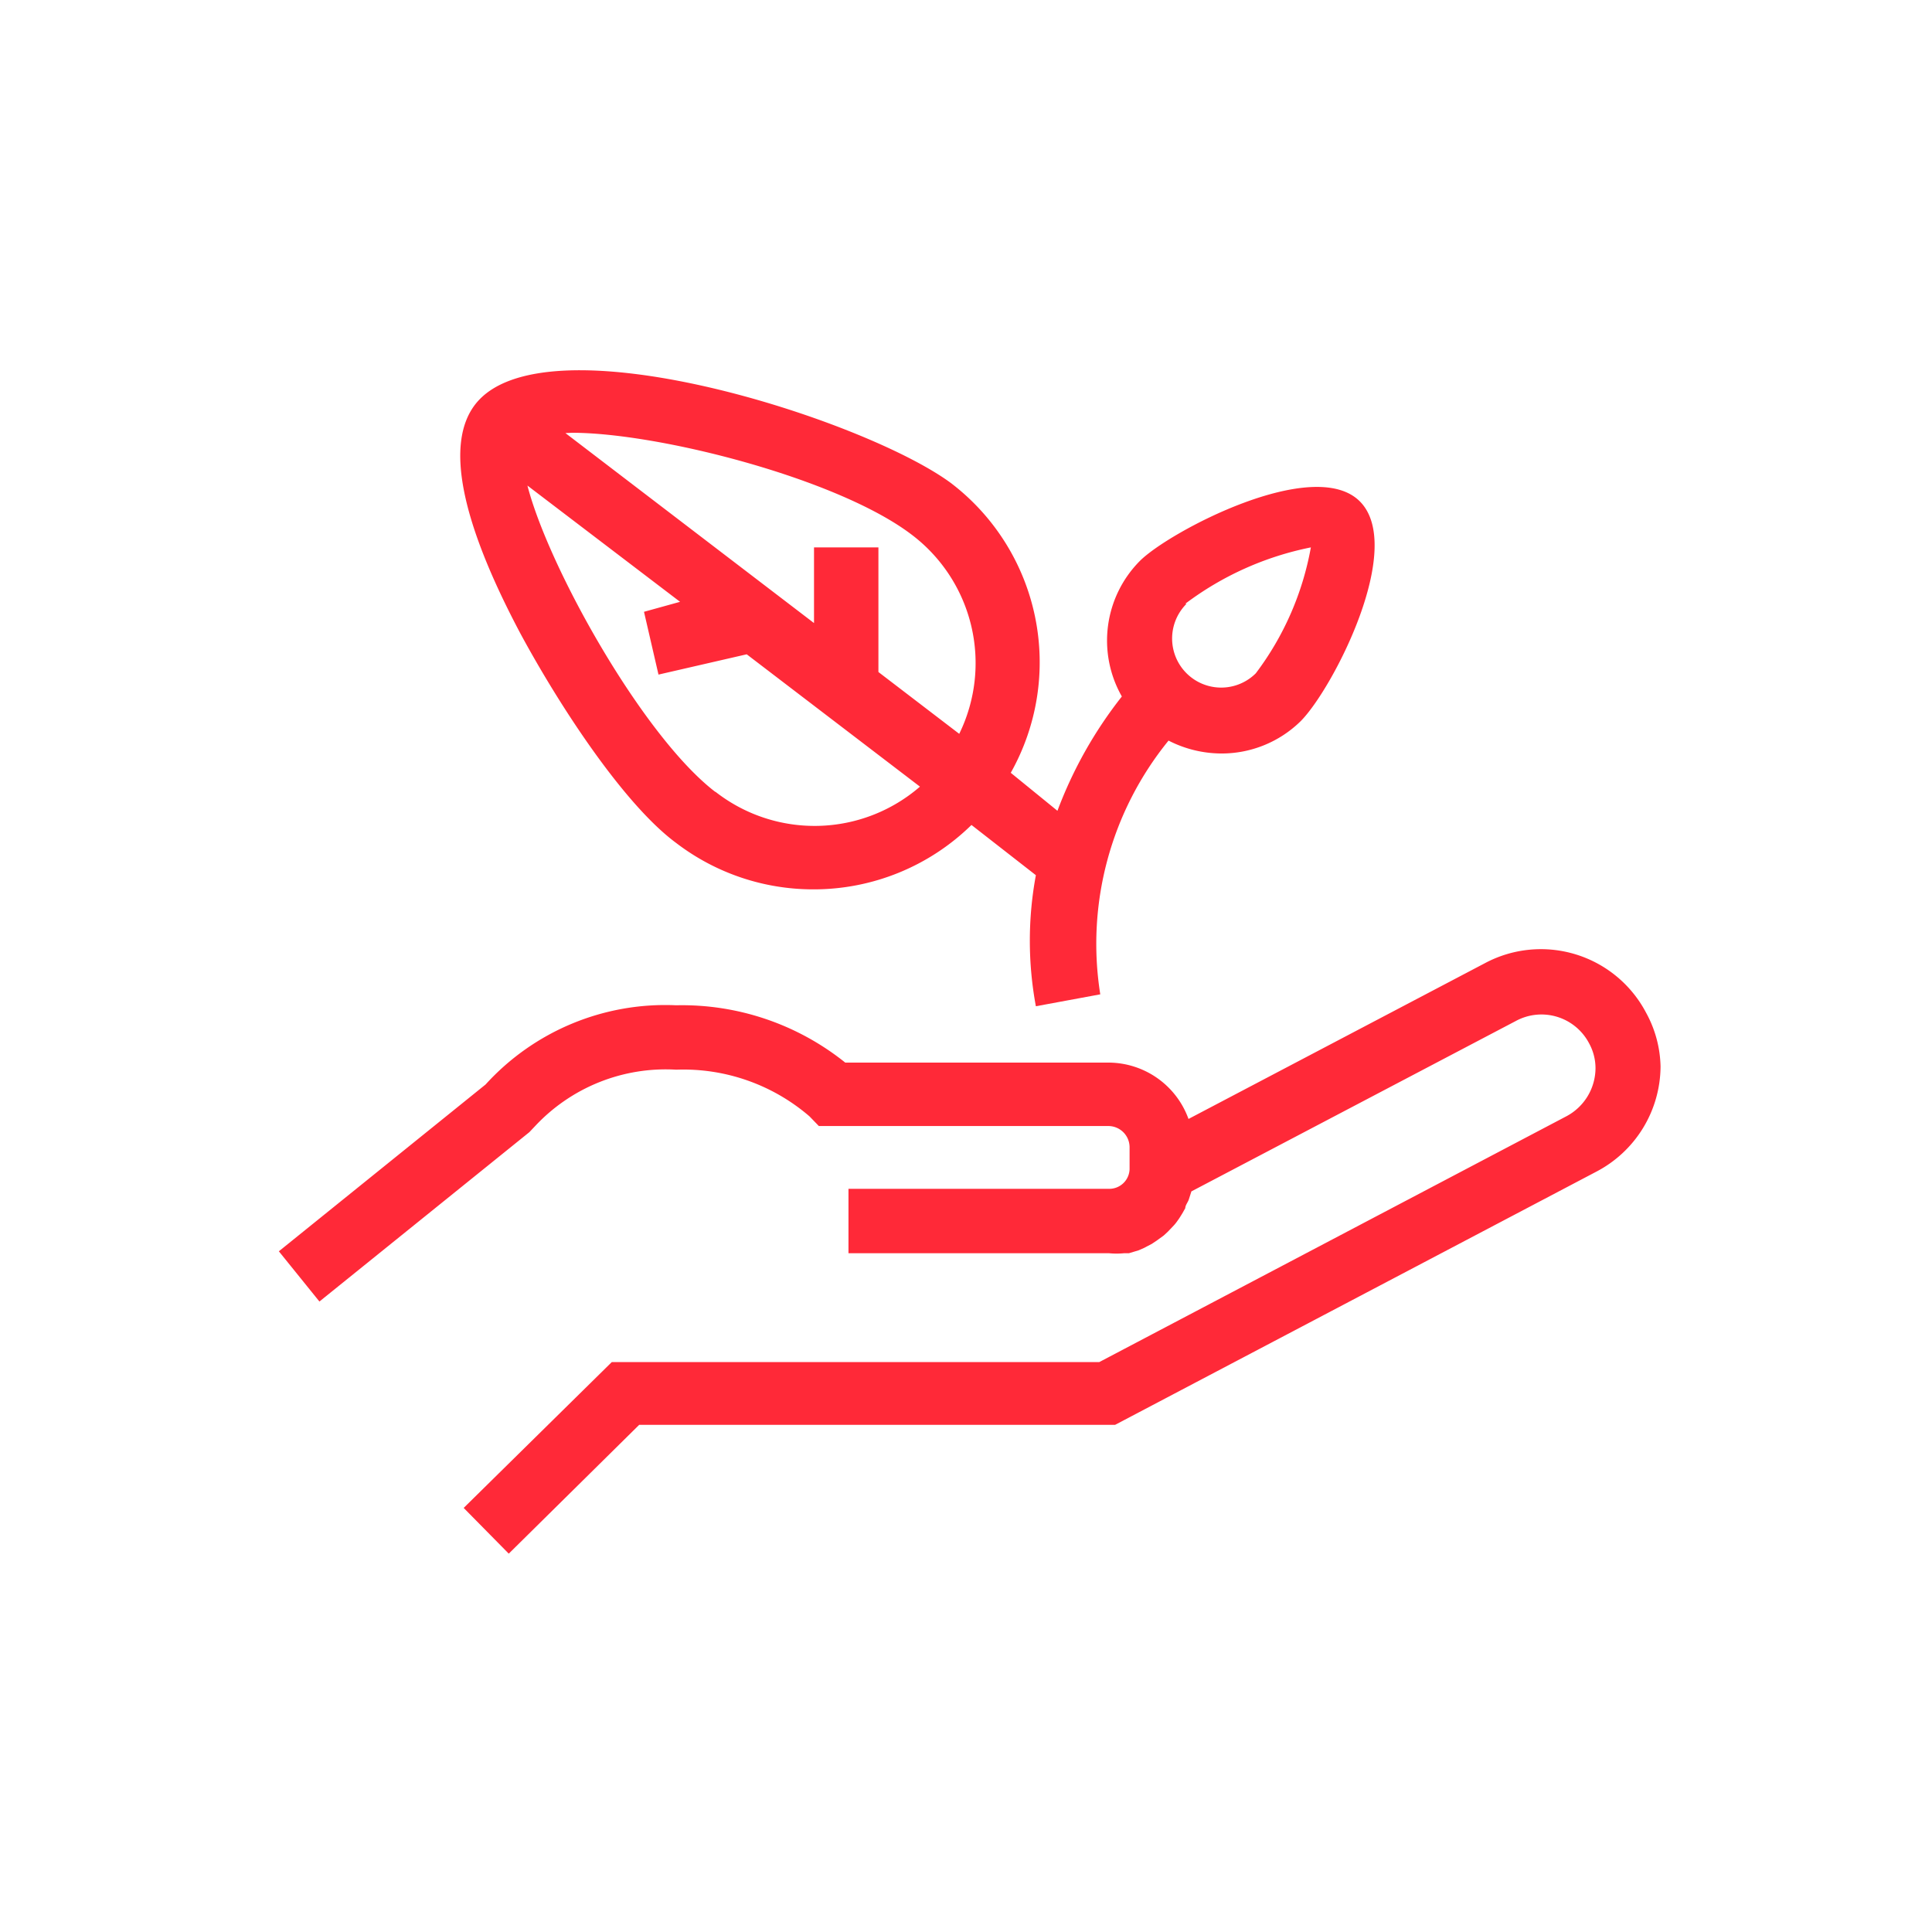
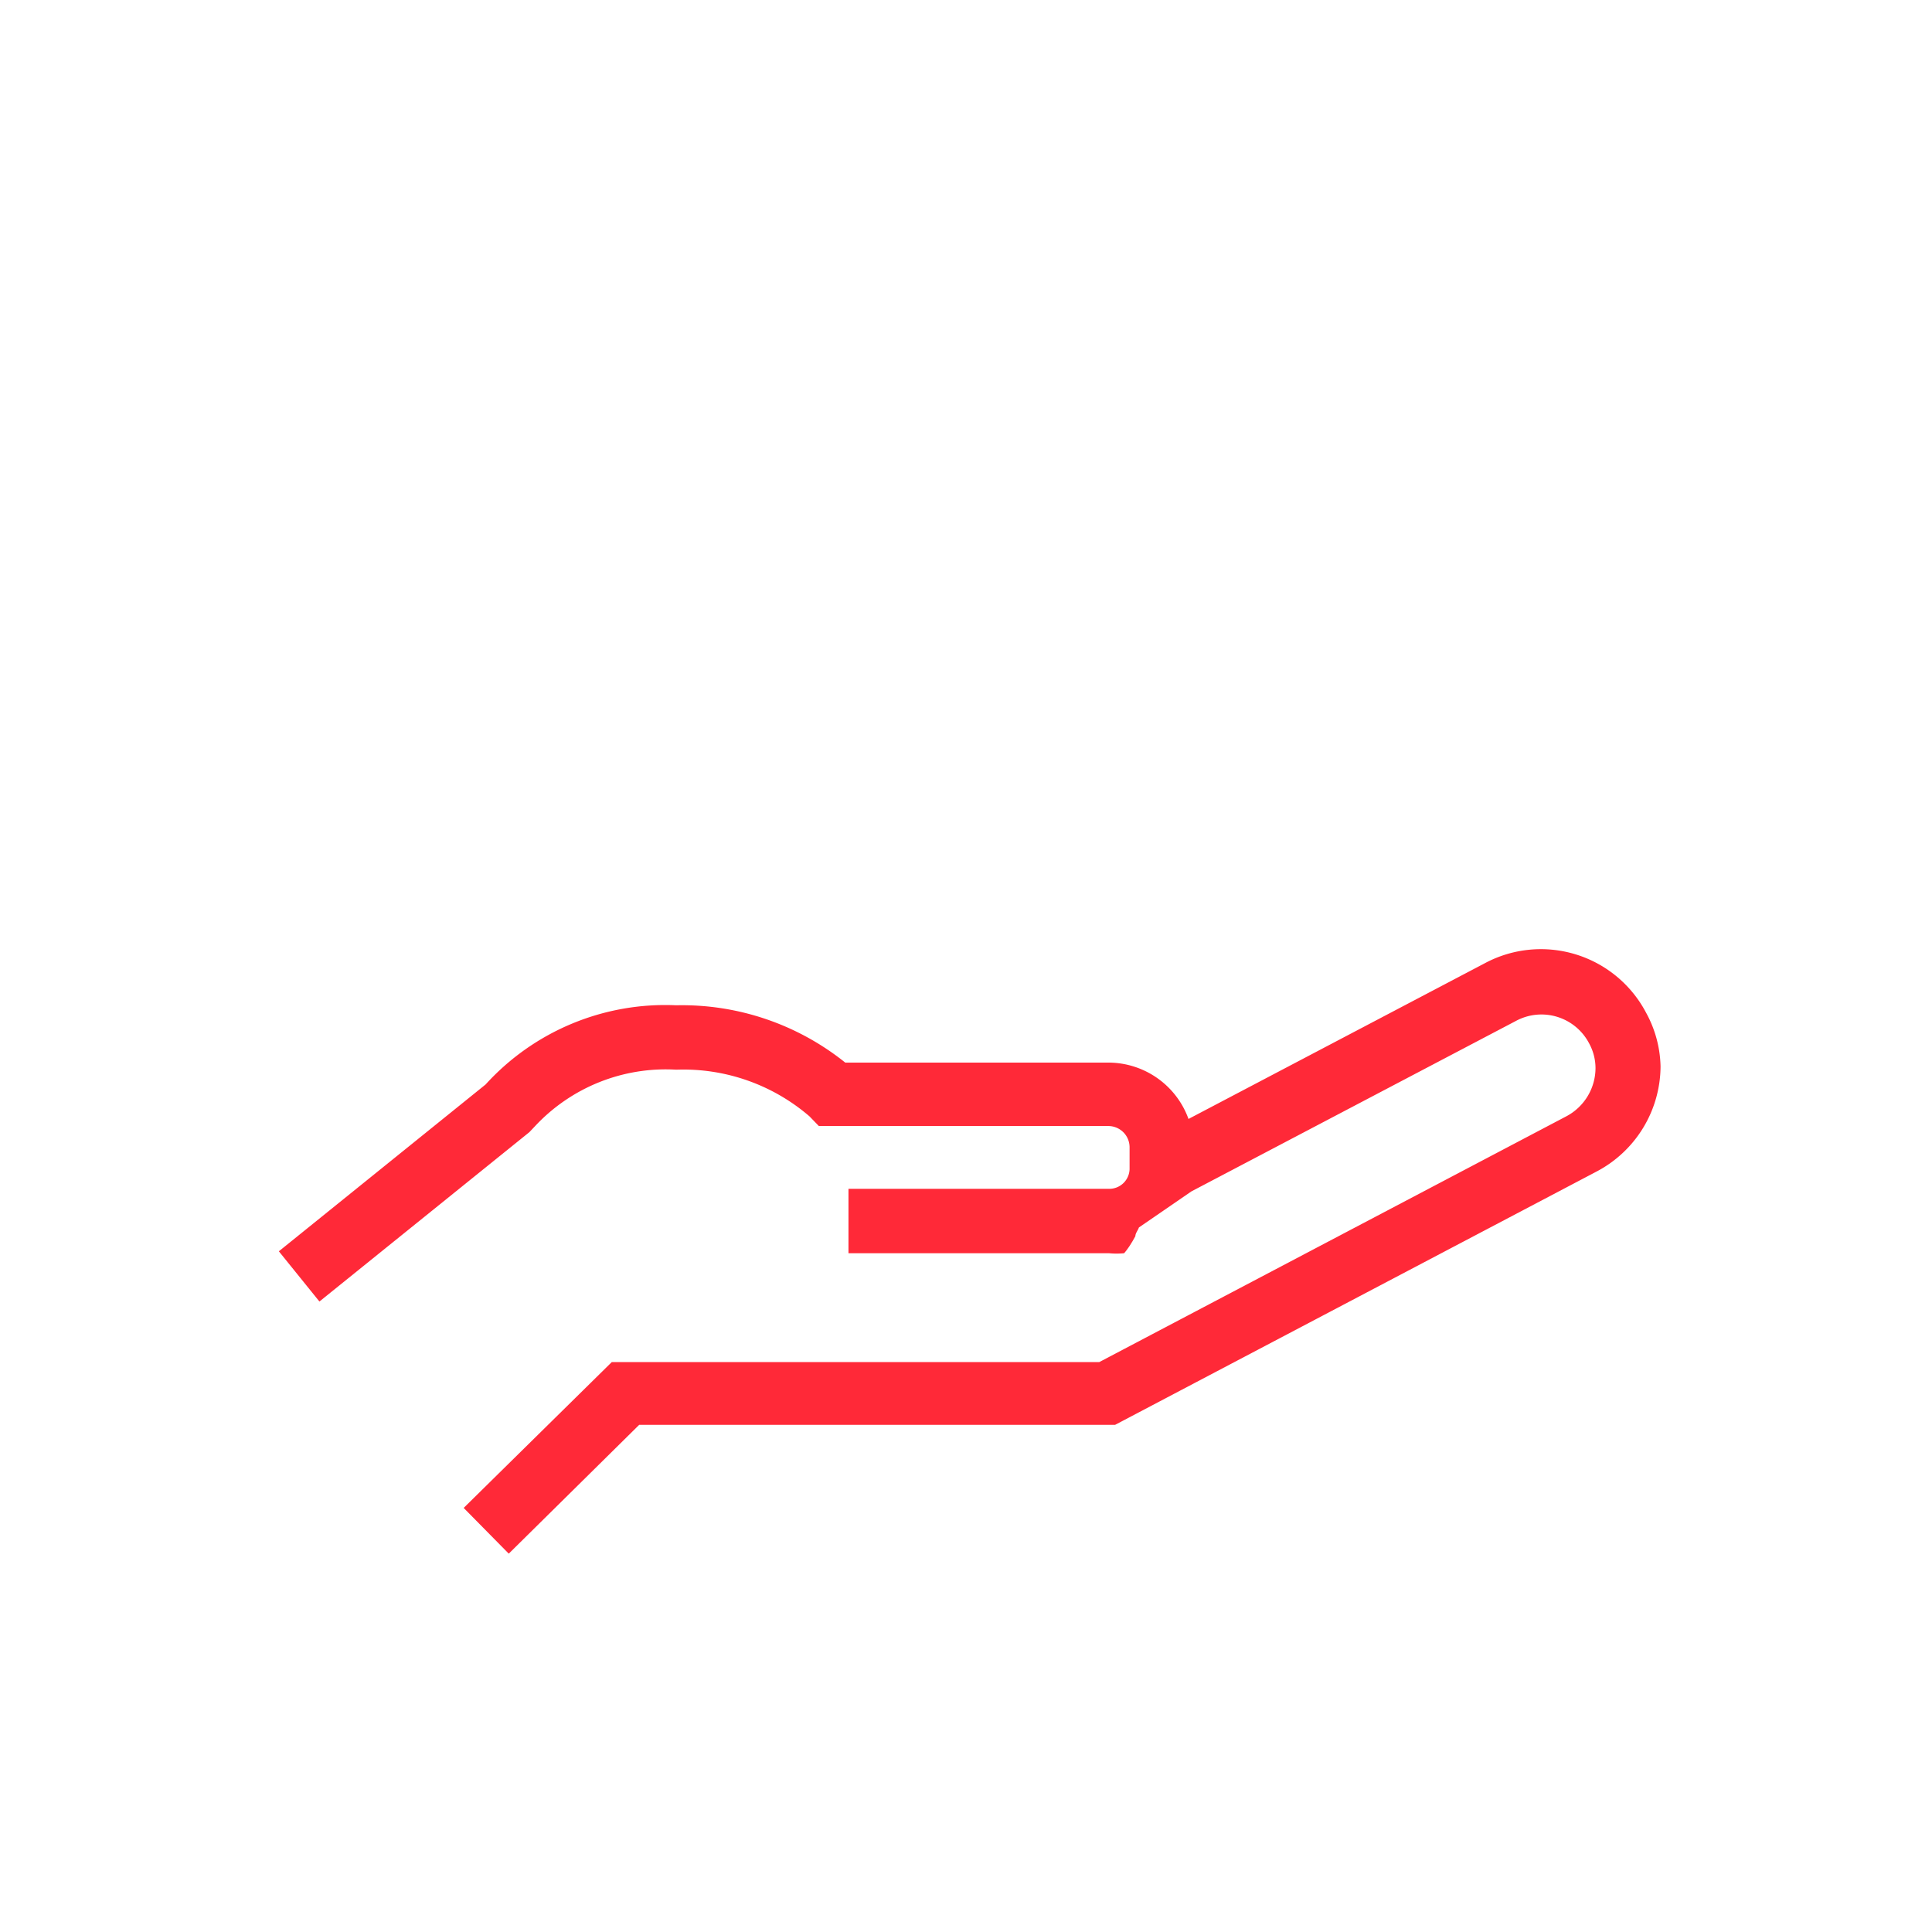
<svg xmlns="http://www.w3.org/2000/svg" id="Layer_1" data-name="Layer 1" viewBox="0 0 60 60">
  <defs>
    <style>.cls-1{fill:#ff2938;}.cls-2{fill:none;}</style>
  </defs>
-   <path class="cls-1" d="M51.12,31.45a3.69,3.69,0,0,0-5-1.54l-9.21,4.84A2.65,2.65,0,0,0,34.44,33H26.25A8.1,8.1,0,0,0,21,31.22a7.54,7.54,0,0,0-5.92,2.46L8.66,38.86l1.26,1.56,6.52-5.26.18-.19A5.55,5.55,0,0,1,21,33.22a6,6,0,0,1,4.14,1.45l.29.3h9a.66.66,0,0,1,.65.66v.68a.63.63,0,0,1-.64.61H26.35v2h8.09a2.42,2.42,0,0,0,.47,0l.15,0,.3-.09.16-.07.25-.13.15-.1.22-.16.13-.12.19-.2a1.34,1.34,0,0,0,.11-.14c.06-.08.1-.15.15-.23l.09-.16c0-.09.08-.18.11-.27L37,37a0,0,0,0,1,0,0l10.09-5.3a1.67,1.67,0,0,1,2.26.7,1.61,1.61,0,0,1,.2.77,1.7,1.7,0,0,1-.91,1.5l-14.5,7.63H19L14.4,46.83l1.4,1.42,4.05-4H34.63l14.94-7.86a3.71,3.71,0,0,0,2-3.27A3.62,3.62,0,0,0,51.12,31.45Z" />
-   <path class="cls-1" d="M21,26.18a7,7,0,0,0,4.25,1.44,7,7,0,0,0,4.92-2l2,1.56a11.14,11.14,0,0,0,0,4.07l2-.37A10,10,0,0,1,36.29,23a3.62,3.62,0,0,0,1.61.4,3.5,3.5,0,0,0,2.49-1c1-1,3.27-5.4,1.84-6.83s-5.92.94-6.83,1.85a3.51,3.51,0,0,0-.56,4.21,13.21,13.21,0,0,0-2,3.55L31.39,24a7,7,0,0,0-1.86-9C26.82,13,16.85,9.82,14.75,12.57c-.92,1.21-.45,3.6,1.42,7.12C17.42,22,19.4,25,21,26.18Zm15.81-7.43A9.61,9.61,0,0,1,40.71,17,9.18,9.18,0,0,1,39,20.91a1.52,1.52,0,1,1-2.15-2.16Zm-14.6,5.84c-2.24-1.72-5.17-6.95-5.83-9.51l4.74,3.61L20,19l.45,1.95,2.74-.63,5.38,4.11A5,5,0,0,1,22.22,24.59ZM17.76,13.44c2.69,0,8.27,1.42,10.56,3.17a5,5,0,0,1,1.47,6.18l-2.51-1.92V17h-2v2.35l-7.72-5.9Z" />
+   <path class="cls-1" d="M51.12,31.45a3.69,3.69,0,0,0-5-1.54l-9.21,4.84A2.65,2.65,0,0,0,34.44,33H26.25A8.1,8.1,0,0,0,21,31.22a7.54,7.54,0,0,0-5.92,2.46L8.66,38.86l1.26,1.56,6.52-5.26.18-.19A5.55,5.55,0,0,1,21,33.22a6,6,0,0,1,4.14,1.45l.29.3h9a.66.66,0,0,1,.65.66v.68a.63.63,0,0,1-.64.61H26.35v2h8.09a2.42,2.42,0,0,0,.47,0a1.34,1.34,0,0,0,.11-.14c.06-.08.1-.15.15-.23l.09-.16c0-.09.08-.18.11-.27L37,37a0,0,0,0,1,0,0l10.09-5.3a1.67,1.67,0,0,1,2.26.7,1.61,1.61,0,0,1,.2.77,1.7,1.7,0,0,1-.91,1.5l-14.5,7.63H19L14.4,46.83l1.4,1.42,4.05-4H34.63l14.94-7.86a3.71,3.71,0,0,0,2-3.27A3.62,3.62,0,0,0,51.12,31.45Z" />
  <rect class="cls-2" width="60" height="60" />
</svg>